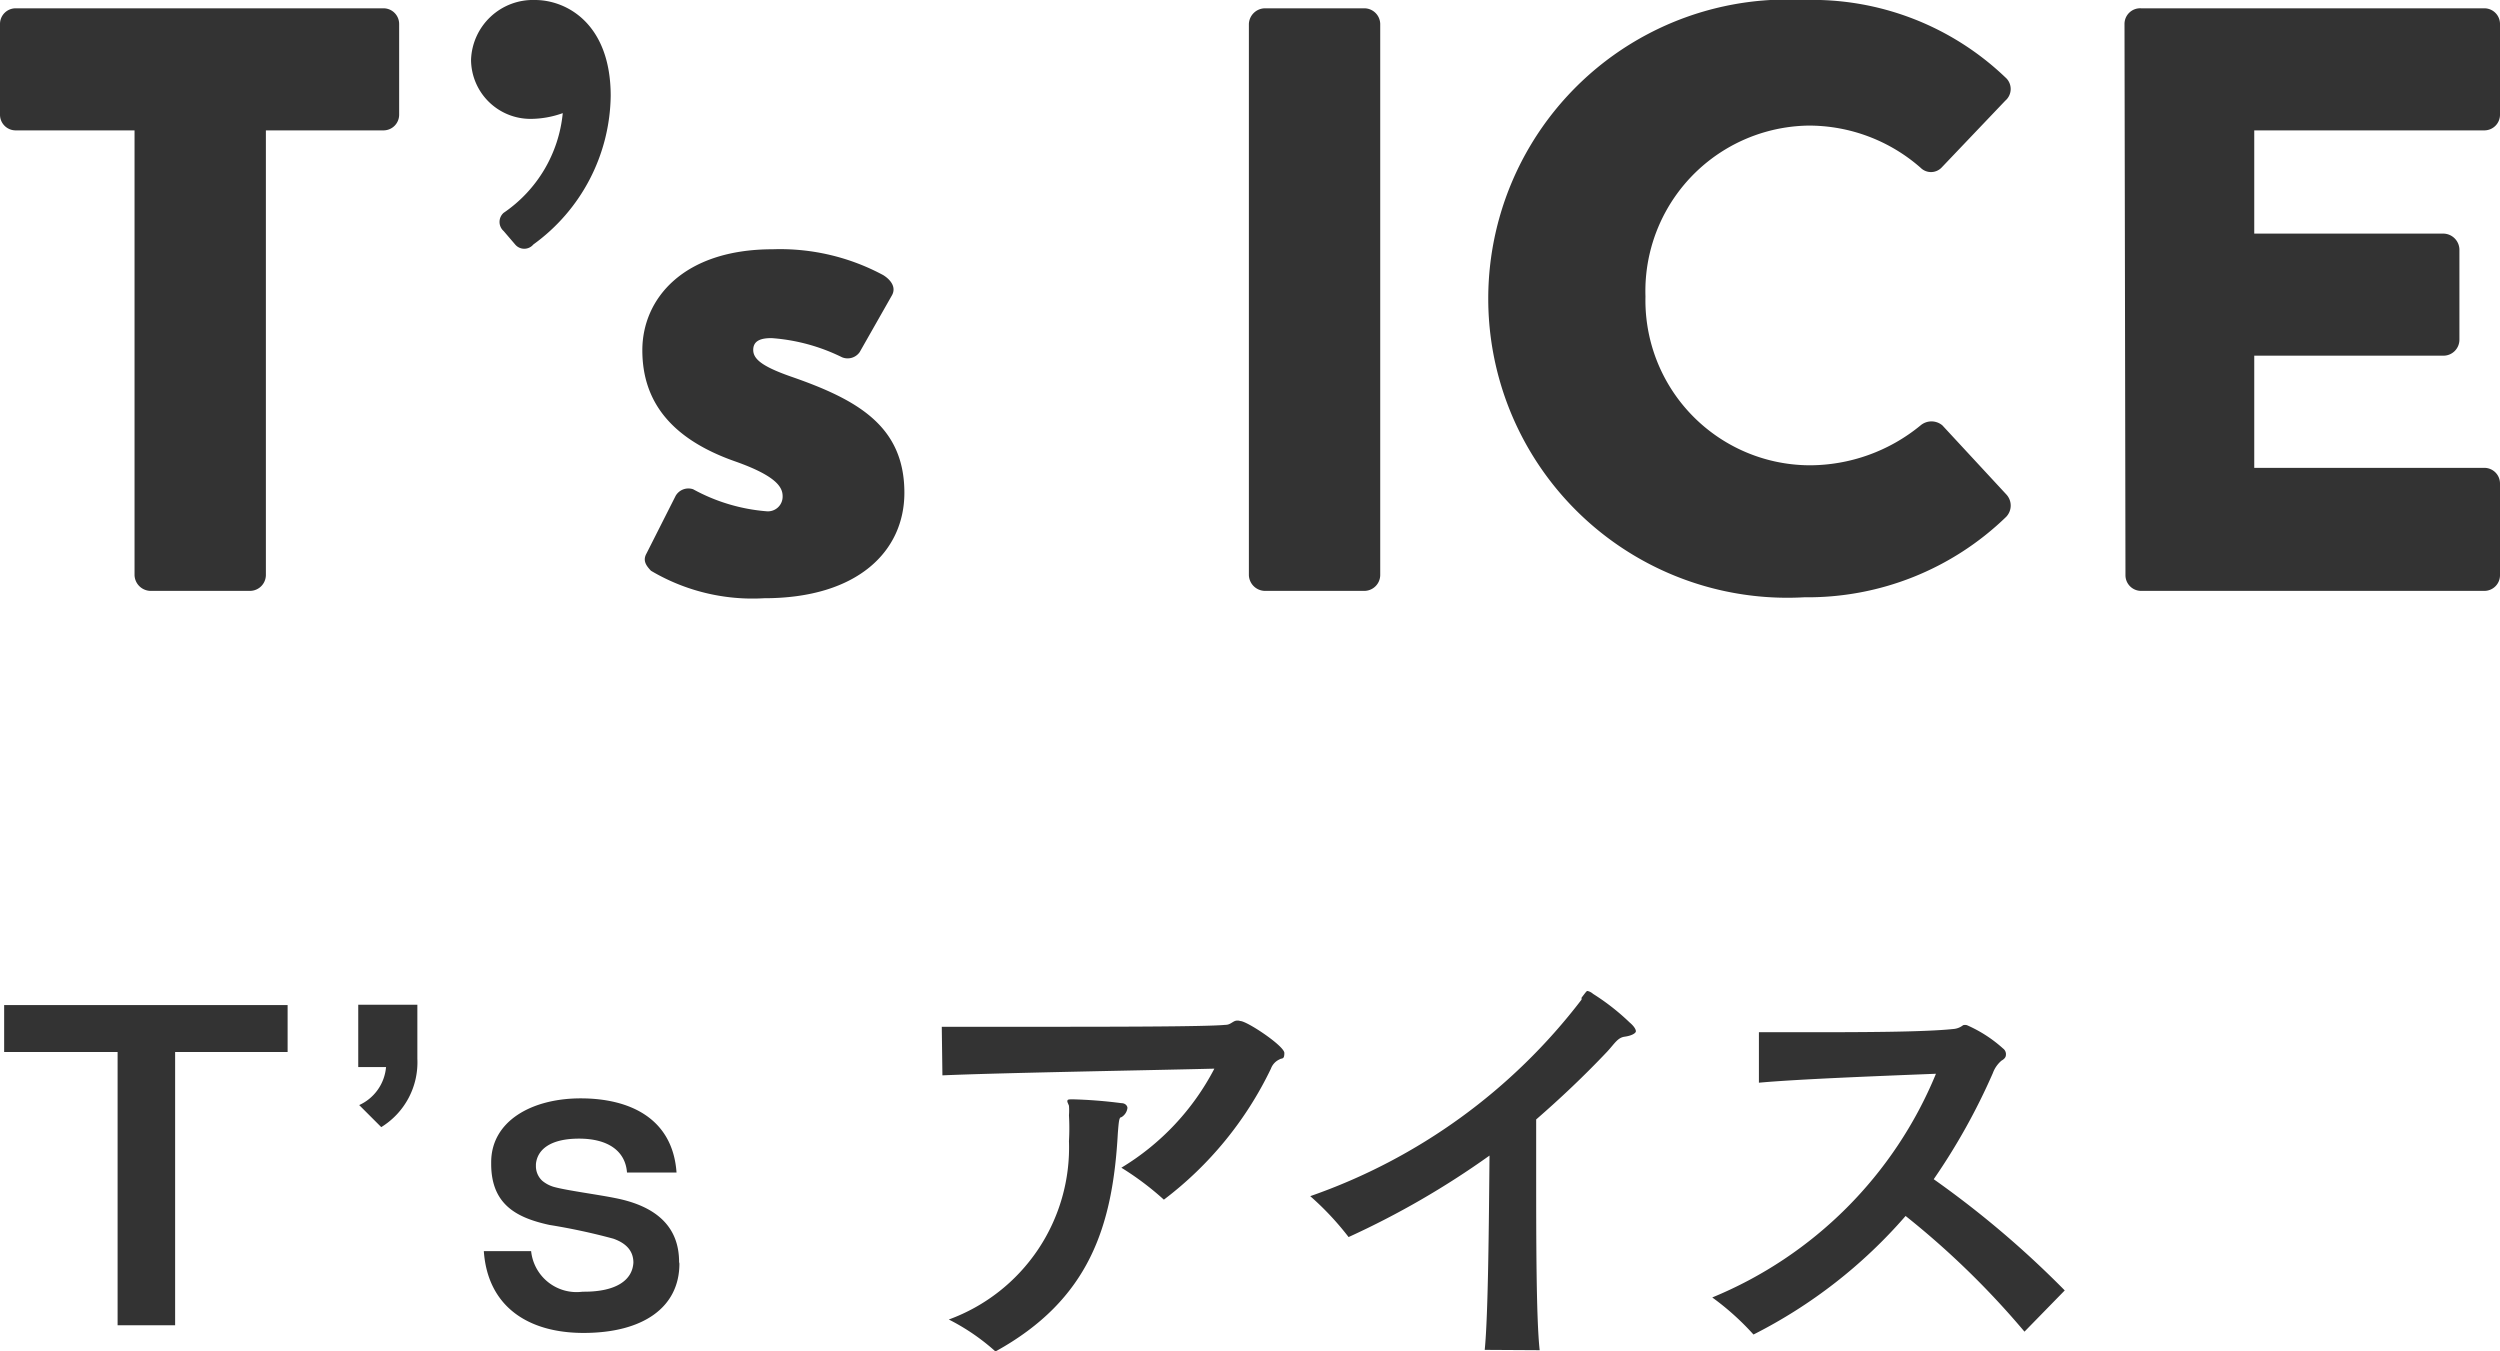
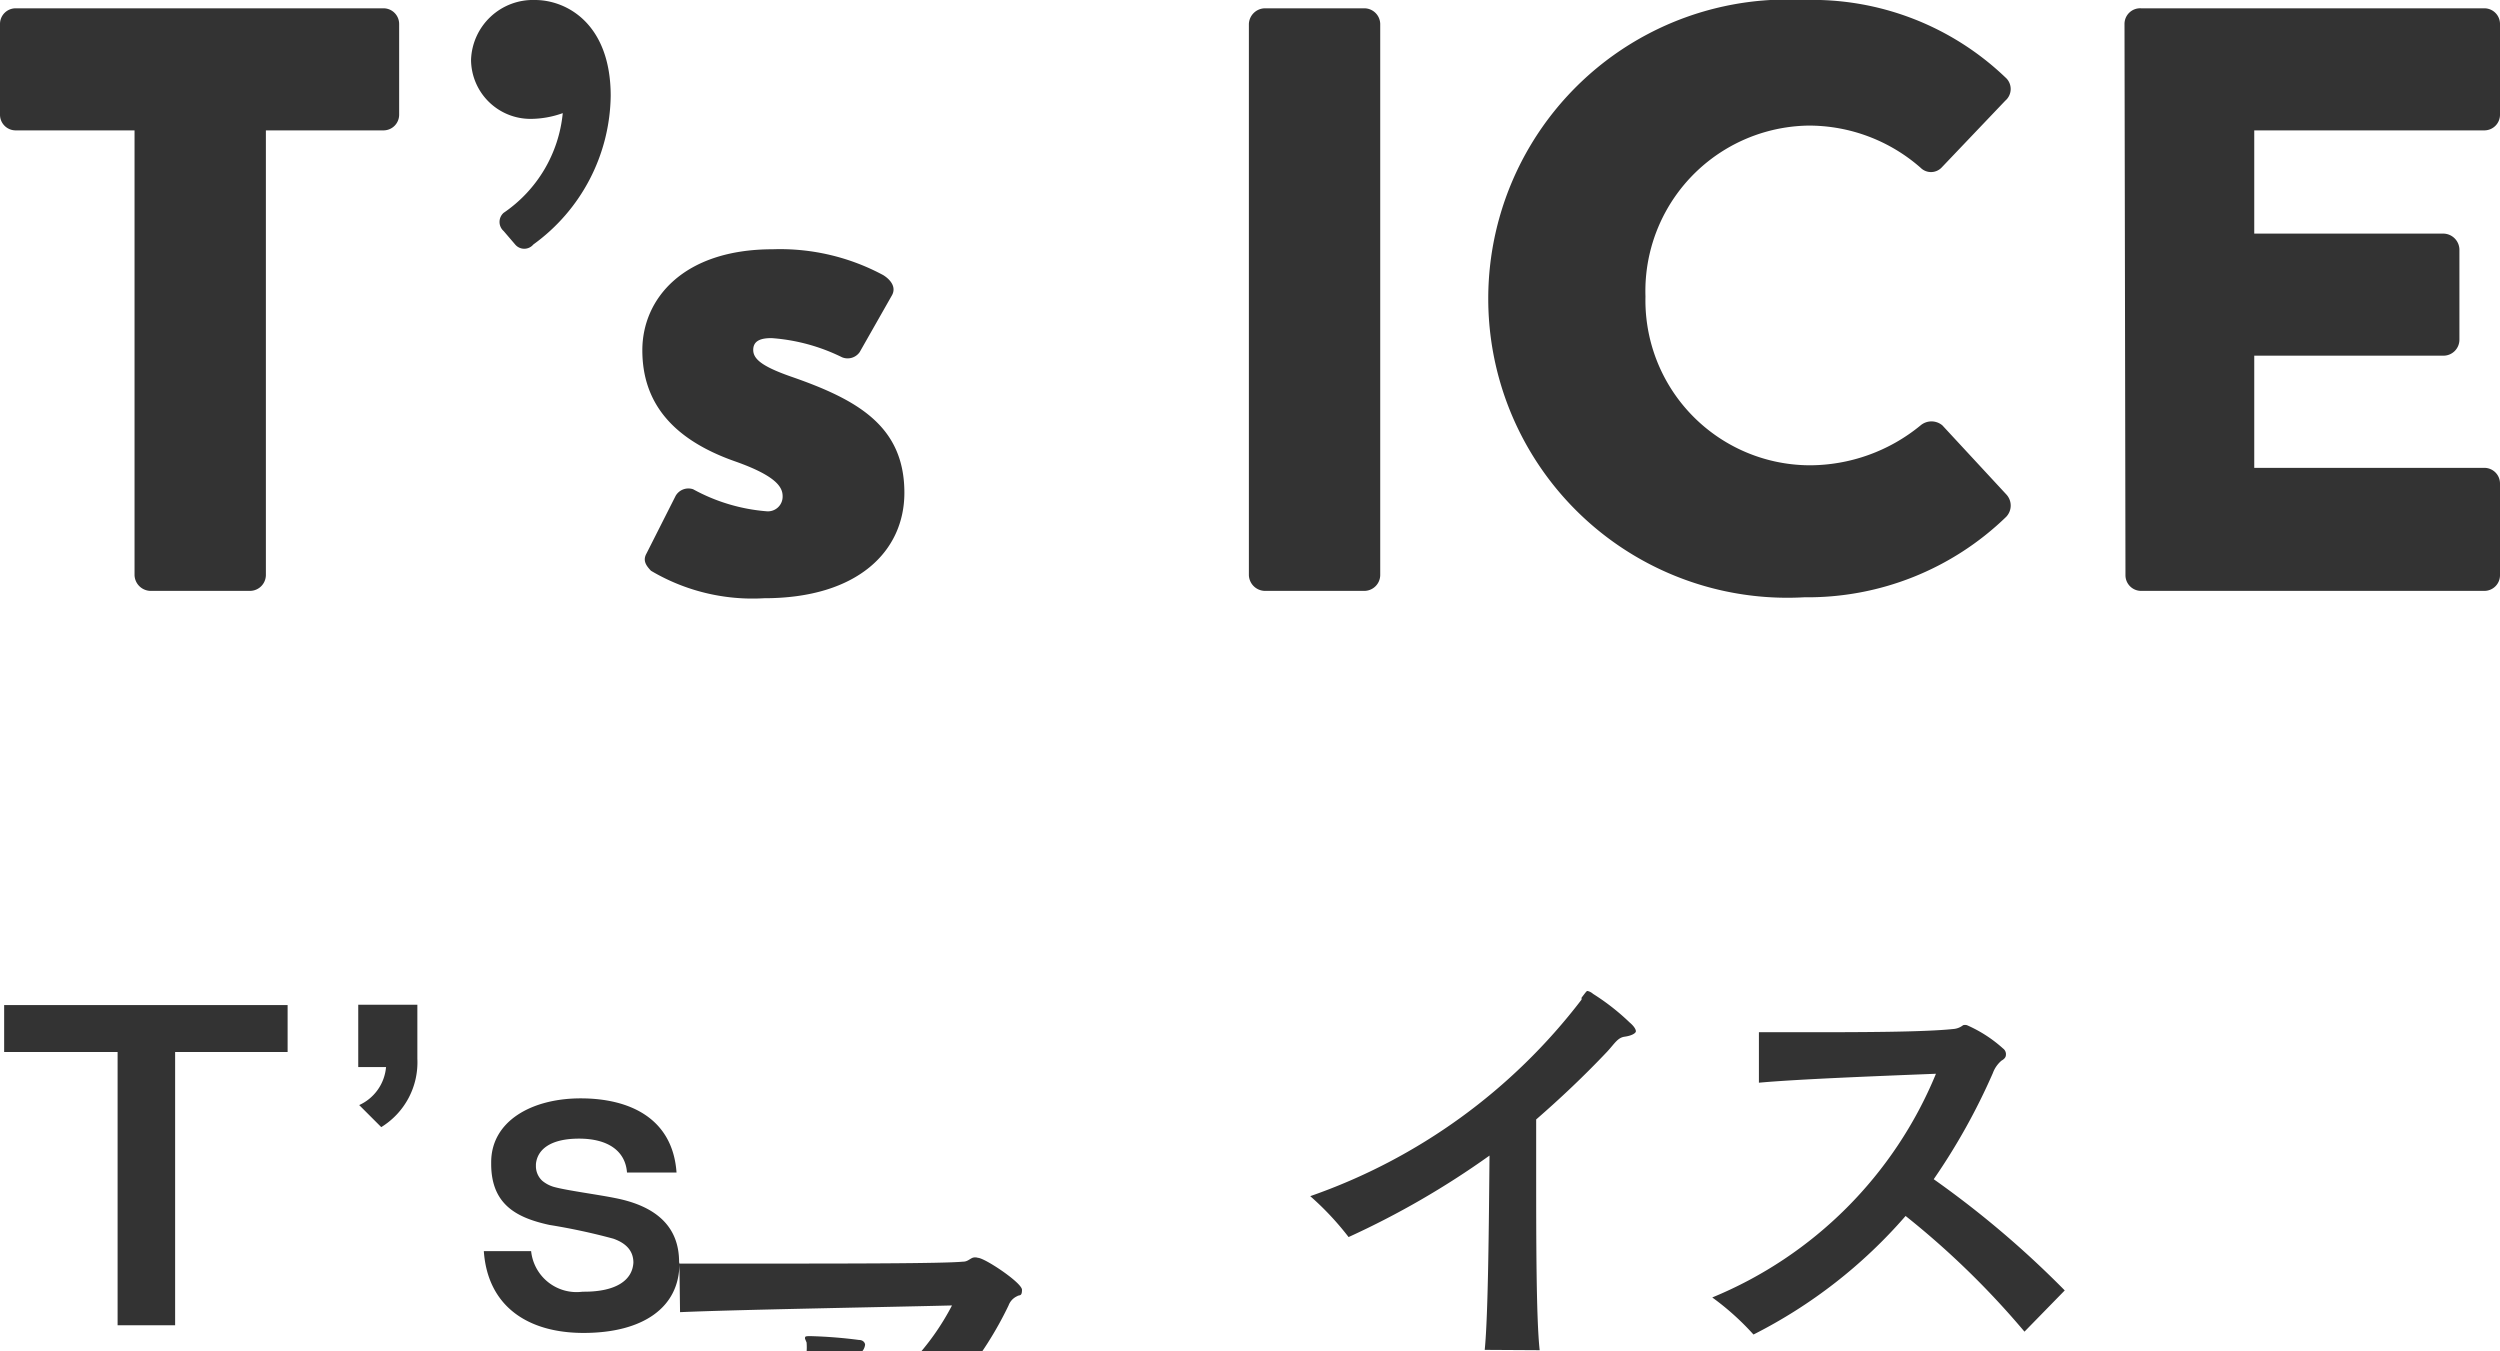
<svg xmlns="http://www.w3.org/2000/svg" width="78.23" height="42.29" viewBox="0 0 78.23 42.29">
  <defs>
    <style>.cls-1{fill:#333;}</style>
  </defs>
  <title>c10_menu_txt</title>
  <g id="text_image">
-     <path class="cls-1" d="M4.21 4.08h-3.72a.49.49 0 0 1-.49-.49v-2.84a.49.49 0 0 1 .49-.49h11.51a.49.49 0 0 1 .49.49v2.84a.49.49 0 0 1-.49.49h-3.68v13.92a.5.5 0 0 1-.49.49h-3.12a.51.51 0 0 1-.5-.49zM15.76 7.23a.38.38 0 0 1 0-.57 4.27 4.27 0 0 0 1.85-3.12 3 3 0 0 1-1 .18 1.86 1.86 0 0 1-1.87-1.85 1.94 1.94 0 0 1 2-1.87c1 0 2.37.75 2.37 3a5.83 5.83 0 0 1-2.42 4.65.37.37 0 0 1-.57 0zM20.23 17.32l.91-1.8a.46.46 0 0 1 .55-.21 5.71 5.71 0 0 0 2.31.69.46.46 0 0 0 .49-.47c0-.26-.15-.62-1.48-1.09-2-.7-2.91-1.87-2.91-3.48s1.28-3.16 4.08-3.16a6.81 6.81 0 0 1 3.46.81c.24.15.42.39.26.65l-1 1.76a.46.46 0 0 1-.55.16 5.92 5.92 0 0 0-2.21-.6c-.33 0-.57.08-.57.37s.29.52 1.17.83c2.11.73 3.56 1.56 3.56 3.64 0 1.82-1.45 3.3-4.39 3.3a6.23 6.23 0 0 1-3.54-.86c-.14-.15-.27-.31-.14-.54zM39.08.75a.51.51 0 0 1 .5-.49h3.12a.5.5 0 0 1 .49.49v17.25a.5.5 0 0 1-.49.49h-3.12a.51.51 0 0 1-.5-.49zM56.46 0a8.74 8.74 0 0 1 6.29 2.42.48.48 0 0 1 0 .73l-2 2.1a.46.46 0 0 1-.65 0 5.3 5.3 0 0 0-3.51-1.32 5.18 5.18 0 0 0-5.1 5.35 5.16 5.16 0 0 0 5.13 5.28 5.48 5.48 0 0 0 3.48-1.25.53.53 0 0 1 .68 0l2 2.16a.51.51 0 0 1 0 .7 8.92 8.92 0 0 1-6.32 2.52 9.36 9.36 0 1 1 0-18.69zM66.48.75a.49.49 0 0 1 .52-.49h10.74a.49.49 0 0 1 .49.49v2.84a.49.49 0 0 1-.49.49h-7.2v3.23h5.92a.51.51 0 0 1 .5.49v2.83a.5.5 0 0 1-.5.5h-5.92v3.51h7.2a.49.49 0 0 1 .49.49v2.87a.49.49 0 0 1-.49.49h-10.74a.49.49 0 0 1-.49-.49zM3.68 41.47v-8.55h-3.55v-1.47h8.87v1.47h-3.52v8.55zM11.24 34.58a1.44 1.44 0 0 0 .84-1.19h-.87v-1.95h1.85v1.69a2.38 2.38 0 0 1-1.13 2.14zM21.26 39.54c0 1.38-1.15 2.17-3 2.17-1.74 0-3-.83-3.12-2.56h1.48a1.43 1.43 0 0 0 1.61 1.27h.05c1 0 1.51-.36 1.54-.91q0-.53-.63-.75a19.47 19.47 0 0 0-2-.43c-1-.22-1.82-.62-1.82-1.91v-.05c0-1.29 1.27-2 2.8-2s2.88.62 3 2.32h-1.55c-.05-.67-.59-1.06-1.5-1.06s-1.31.35-1.35.8v.06a.62.62 0 0 0 .2.46 1 1 0 0 0 .36.19c.39.11 1.38.24 1.92.35 1.28.25 2 .89 2 2zM29.47 32.13h2.62c2.49 0 5.64 0 6.25-.06.14 0 .19-.07.3-.12a.26.26 0 0 1 .17 0c.21 0 1.38.78 1.38 1s-.08.15-.15.2a.51.51 0 0 0-.27.29 11.23 11.23 0 0 1-3.35 4.1 9.12 9.12 0 0 0-1.33-1 7.85 7.85 0 0 0 2.91-3.1c-1.94.05-6.68.13-8.51.21zm3.93 2.35c0-.07 0-.08.17-.08a14.63 14.63 0 0 1 1.52.12c.13 0 .19.09.19.15a.39.39 0 0 1-.19.29c-.07 0-.08.12-.11.49-.16 2.92-.89 5.22-3.83 6.84a6.72 6.72 0 0 0-1.46-1 5.73 5.73 0 0 0 3.76-5.58 7.22 7.22 0 0 0 0-.81 2 2 0 0 0 0-.3zM46.46 42.24c.11-1.1.13-4 .15-6.08a26.51 26.51 0 0 1-4.41 2.55 9 9 0 0 0-1.2-1.28 18.21 18.21 0 0 0 8.49-6.15v-.06c.16-.21.16-.21.19-.21a.4.4 0 0 1 .17.09 7.16 7.16 0 0 1 1.15.9c.13.11.19.21.19.27s-.13.14-.35.17-.31.21-.55.47c-.72.76-1.45 1.45-2.22 2.12v1.54c0 2.15 0 4.71.11 5.68zM63.35 41.67a26.15 26.15 0 0 0-3.72-3.62 15.63 15.63 0 0 1-4.76 3.71 8.25 8.25 0 0 0-1.29-1.16 12.86 12.86 0 0 0 7-7c-1.77.07-4.35.17-5.54.28v-1.58h1.47c1.6 0 3.65 0 4.61-.1a.56.56 0 0 0 .31-.12.24.24 0 0 1 .12 0 4.19 4.19 0 0 1 1.13.73.22.22 0 0 1 .09.17c0 .06 0 .13-.14.21a.93.93 0 0 0-.27.39 19.85 19.85 0 0 1-1.85 3.32 30.25 30.25 0 0 1 4.1 3.48z" />
+     <path class="cls-1" d="M4.21 4.08h-3.72a.49.49 0 0 1-.49-.49v-2.84a.49.49 0 0 1 .49-.49h11.51a.49.49 0 0 1 .49.49v2.84a.49.49 0 0 1-.49.49h-3.68v13.92a.5.5 0 0 1-.49.49h-3.12a.51.51 0 0 1-.5-.49zM15.76 7.23a.38.38 0 0 1 0-.57 4.27 4.27 0 0 0 1.85-3.12 3 3 0 0 1-1 .18 1.86 1.86 0 0 1-1.87-1.85 1.94 1.94 0 0 1 2-1.87c1 0 2.37.75 2.37 3a5.83 5.83 0 0 1-2.42 4.65.37.37 0 0 1-.57 0zM20.23 17.32l.91-1.8a.46.46 0 0 1 .55-.21 5.71 5.71 0 0 0 2.31.69.46.46 0 0 0 .49-.47c0-.26-.15-.62-1.48-1.09-2-.7-2.91-1.87-2.91-3.48s1.28-3.16 4.08-3.16a6.81 6.81 0 0 1 3.46.81c.24.15.42.39.26.65l-1 1.76a.46.46 0 0 1-.55.16 5.92 5.92 0 0 0-2.21-.6c-.33 0-.57.08-.57.37s.29.52 1.17.83c2.11.73 3.56 1.56 3.56 3.64 0 1.82-1.45 3.3-4.39 3.3a6.23 6.23 0 0 1-3.54-.86c-.14-.15-.27-.31-.14-.54zM39.08.75a.51.51 0 0 1 .5-.49h3.12a.5.5 0 0 1 .49.49v17.25a.5.5 0 0 1-.49.49h-3.12a.51.51 0 0 1-.5-.49zM56.46 0a8.74 8.74 0 0 1 6.29 2.42.48.48 0 0 1 0 .73l-2 2.1a.46.46 0 0 1-.65 0 5.3 5.3 0 0 0-3.51-1.32 5.18 5.18 0 0 0-5.1 5.35 5.16 5.16 0 0 0 5.13 5.28 5.48 5.48 0 0 0 3.48-1.25.53.53 0 0 1 .68 0l2 2.16a.51.51 0 0 1 0 .7 8.92 8.92 0 0 1-6.32 2.52 9.36 9.36 0 1 1 0-18.69zM66.48.75a.49.49 0 0 1 .52-.49h10.74a.49.49 0 0 1 .49.49v2.84a.49.49 0 0 1-.49.49h-7.2v3.23h5.92a.51.51 0 0 1 .5.49v2.83a.5.5 0 0 1-.5.5h-5.92v3.51h7.2a.49.49 0 0 1 .49.49v2.87a.49.49 0 0 1-.49.49h-10.74a.49.49 0 0 1-.49-.49zM3.68 41.47v-8.55h-3.55v-1.47h8.87v1.47h-3.52v8.55zM11.24 34.58a1.44 1.44 0 0 0 .84-1.19h-.87v-1.95h1.85v1.69a2.38 2.38 0 0 1-1.13 2.14zM21.26 39.54c0 1.38-1.15 2.17-3 2.17-1.74 0-3-.83-3.12-2.56h1.48a1.43 1.43 0 0 0 1.61 1.27h.05c1 0 1.51-.36 1.54-.91q0-.53-.63-.75a19.47 19.47 0 0 0-2-.43c-1-.22-1.82-.62-1.82-1.91v-.05c0-1.29 1.27-2 2.8-2s2.88.62 3 2.32h-1.55c-.05-.67-.59-1.06-1.5-1.06s-1.31.35-1.35.8v.06a.62.62 0 0 0 .2.46 1 1 0 0 0 .36.19c.39.11 1.38.24 1.92.35 1.28.25 2 .89 2 2zh2.62c2.49 0 5.64 0 6.25-.06.14 0 .19-.07.3-.12a.26.26 0 0 1 .17 0c.21 0 1.38.78 1.38 1s-.08.15-.15.2a.51.51 0 0 0-.27.29 11.23 11.23 0 0 1-3.35 4.1 9.12 9.12 0 0 0-1.33-1 7.85 7.85 0 0 0 2.91-3.1c-1.94.05-6.68.13-8.51.21zm3.93 2.35c0-.07 0-.08.17-.08a14.63 14.63 0 0 1 1.52.12c.13 0 .19.09.19.15a.39.39 0 0 1-.19.29c-.07 0-.08.12-.11.49-.16 2.92-.89 5.22-3.83 6.84a6.72 6.72 0 0 0-1.46-1 5.73 5.73 0 0 0 3.76-5.58 7.22 7.22 0 0 0 0-.81 2 2 0 0 0 0-.3zM46.46 42.24c.11-1.1.13-4 .15-6.08a26.51 26.51 0 0 1-4.41 2.55 9 9 0 0 0-1.2-1.28 18.21 18.21 0 0 0 8.49-6.15v-.06c.16-.21.16-.21.19-.21a.4.4 0 0 1 .17.09 7.16 7.16 0 0 1 1.15.9c.13.11.19.21.19.27s-.13.14-.35.17-.31.21-.55.47c-.72.76-1.45 1.45-2.22 2.12v1.54c0 2.15 0 4.71.11 5.68zM63.35 41.67a26.15 26.15 0 0 0-3.72-3.62 15.63 15.63 0 0 1-4.76 3.71 8.25 8.25 0 0 0-1.29-1.16 12.86 12.86 0 0 0 7-7c-1.77.07-4.35.17-5.54.28v-1.58h1.47c1.6 0 3.65 0 4.61-.1a.56.56 0 0 0 .31-.12.24.24 0 0 1 .12 0 4.19 4.19 0 0 1 1.13.73.22.22 0 0 1 .09.17c0 .06 0 .13-.14.21a.93.93 0 0 0-.27.39 19.85 19.85 0 0 1-1.85 3.32 30.25 30.25 0 0 1 4.1 3.48z" />
  </g>
</svg>